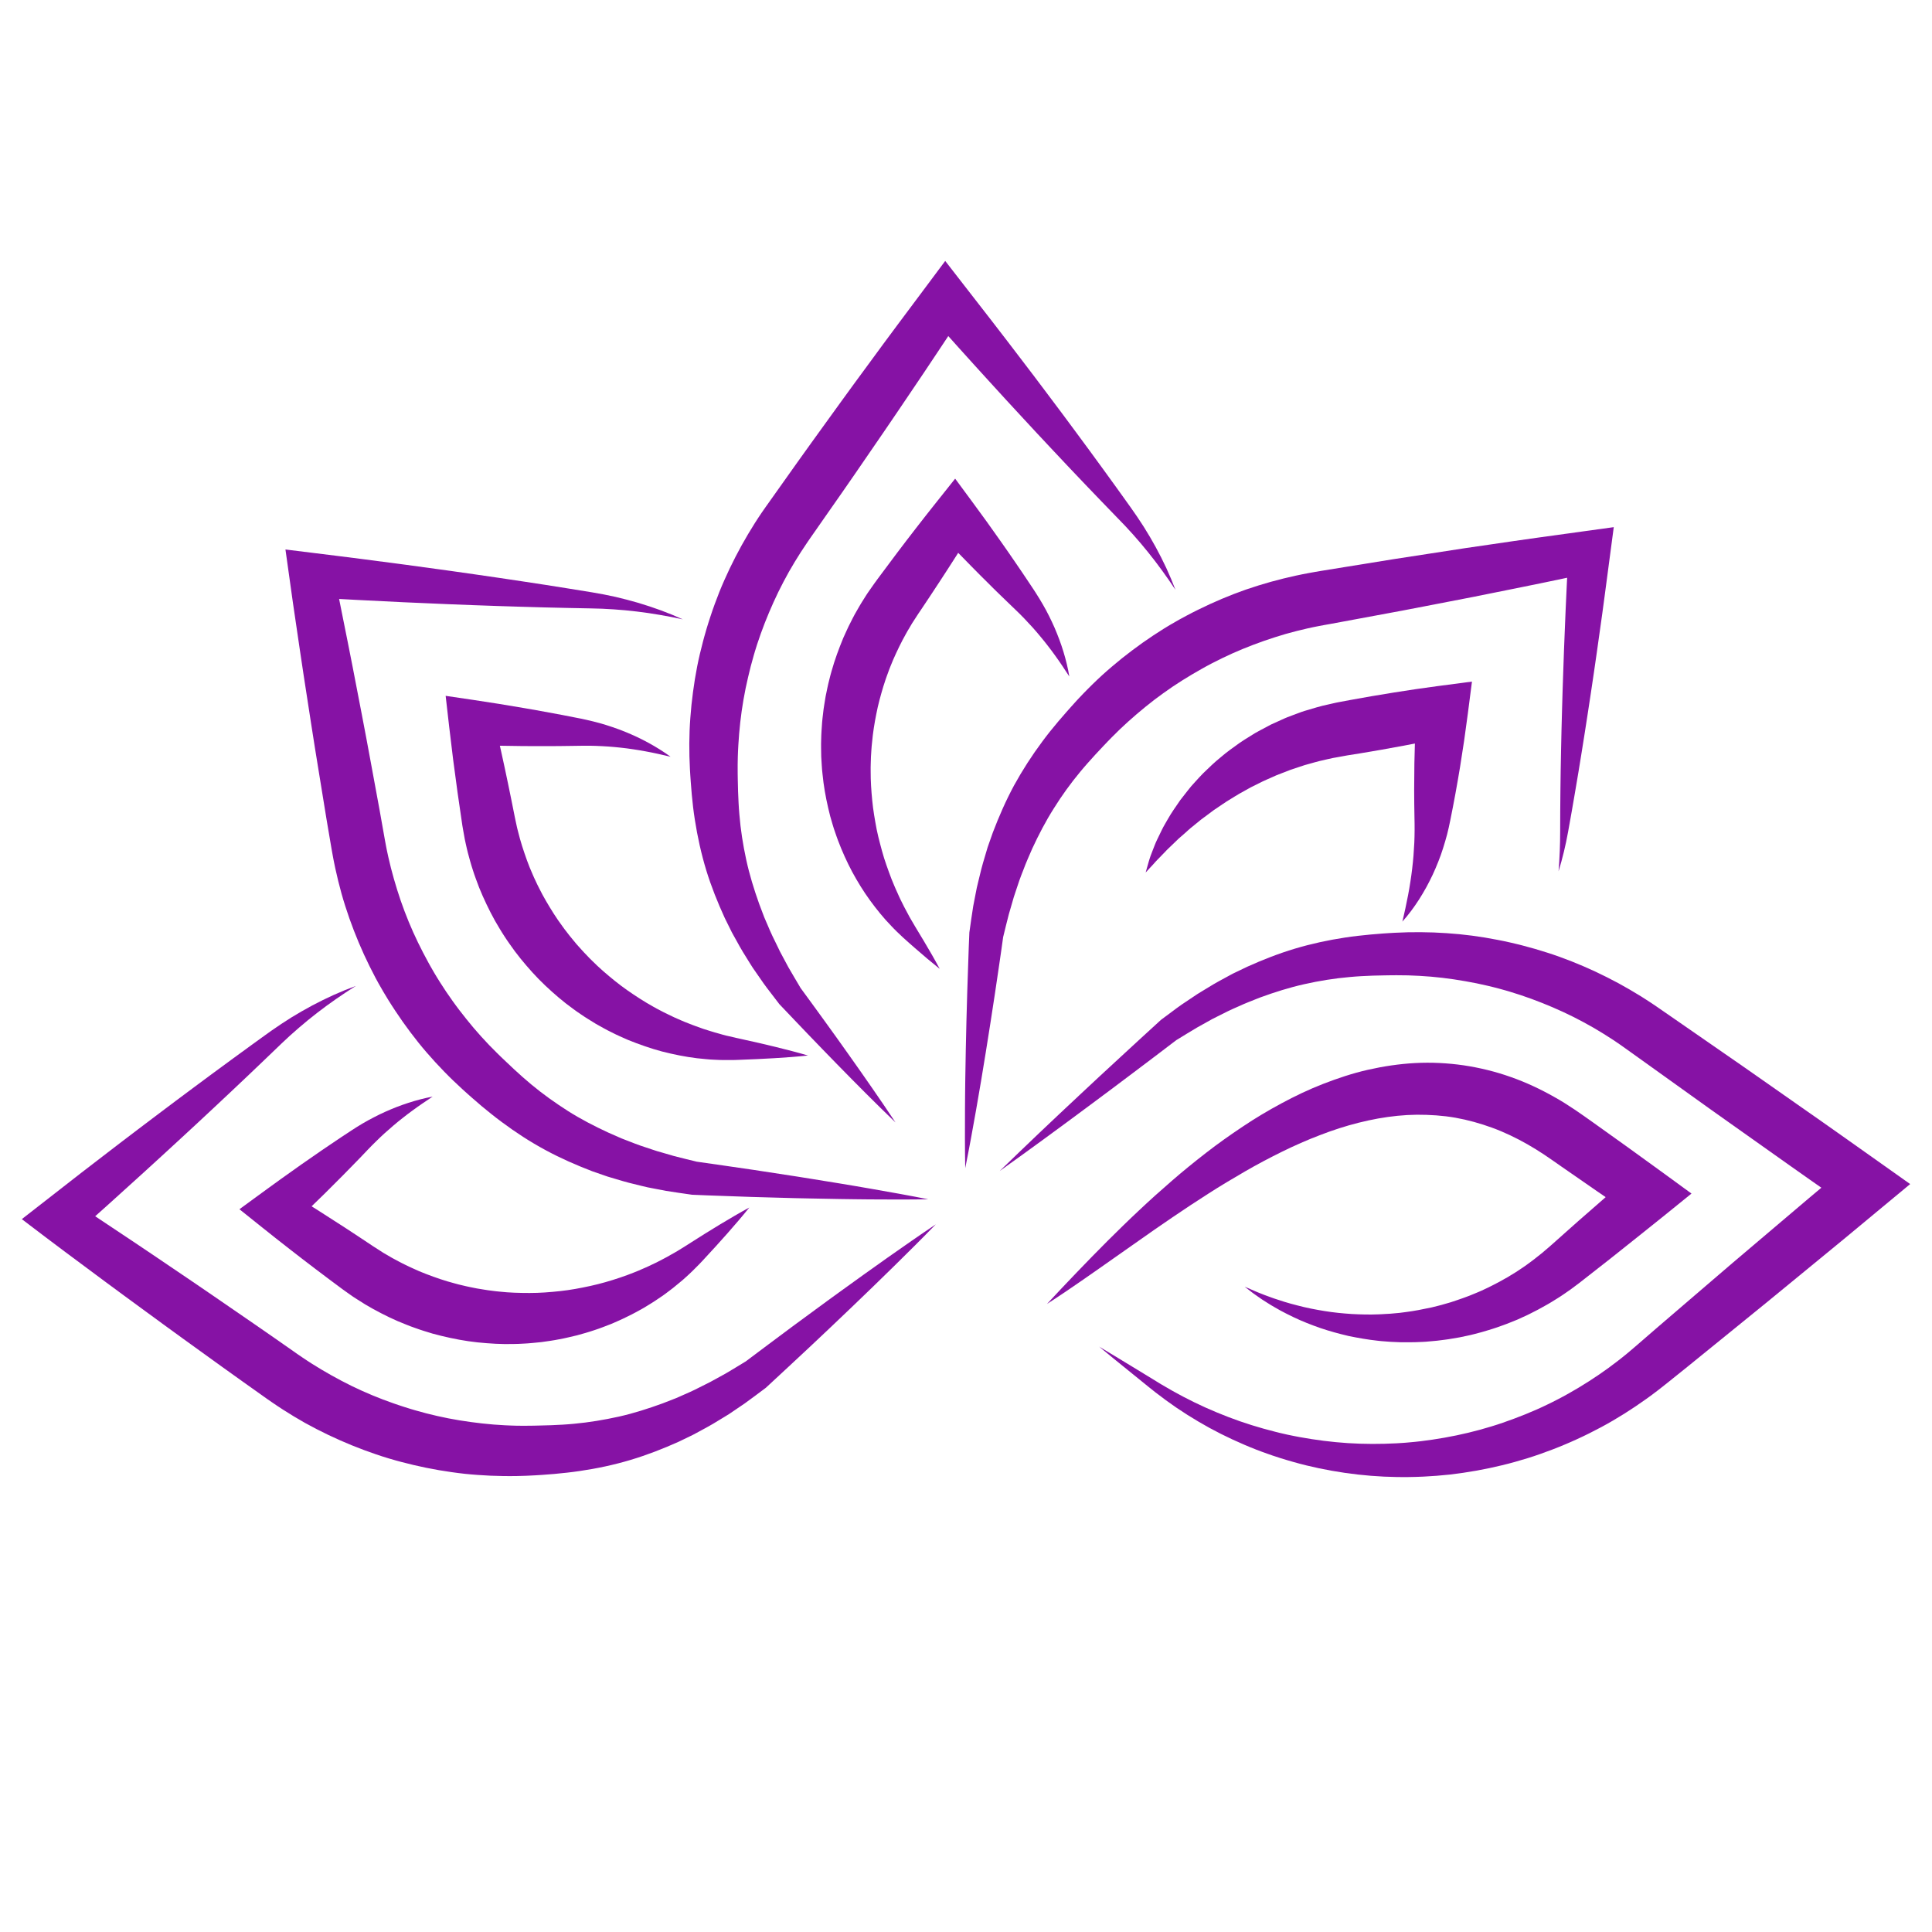
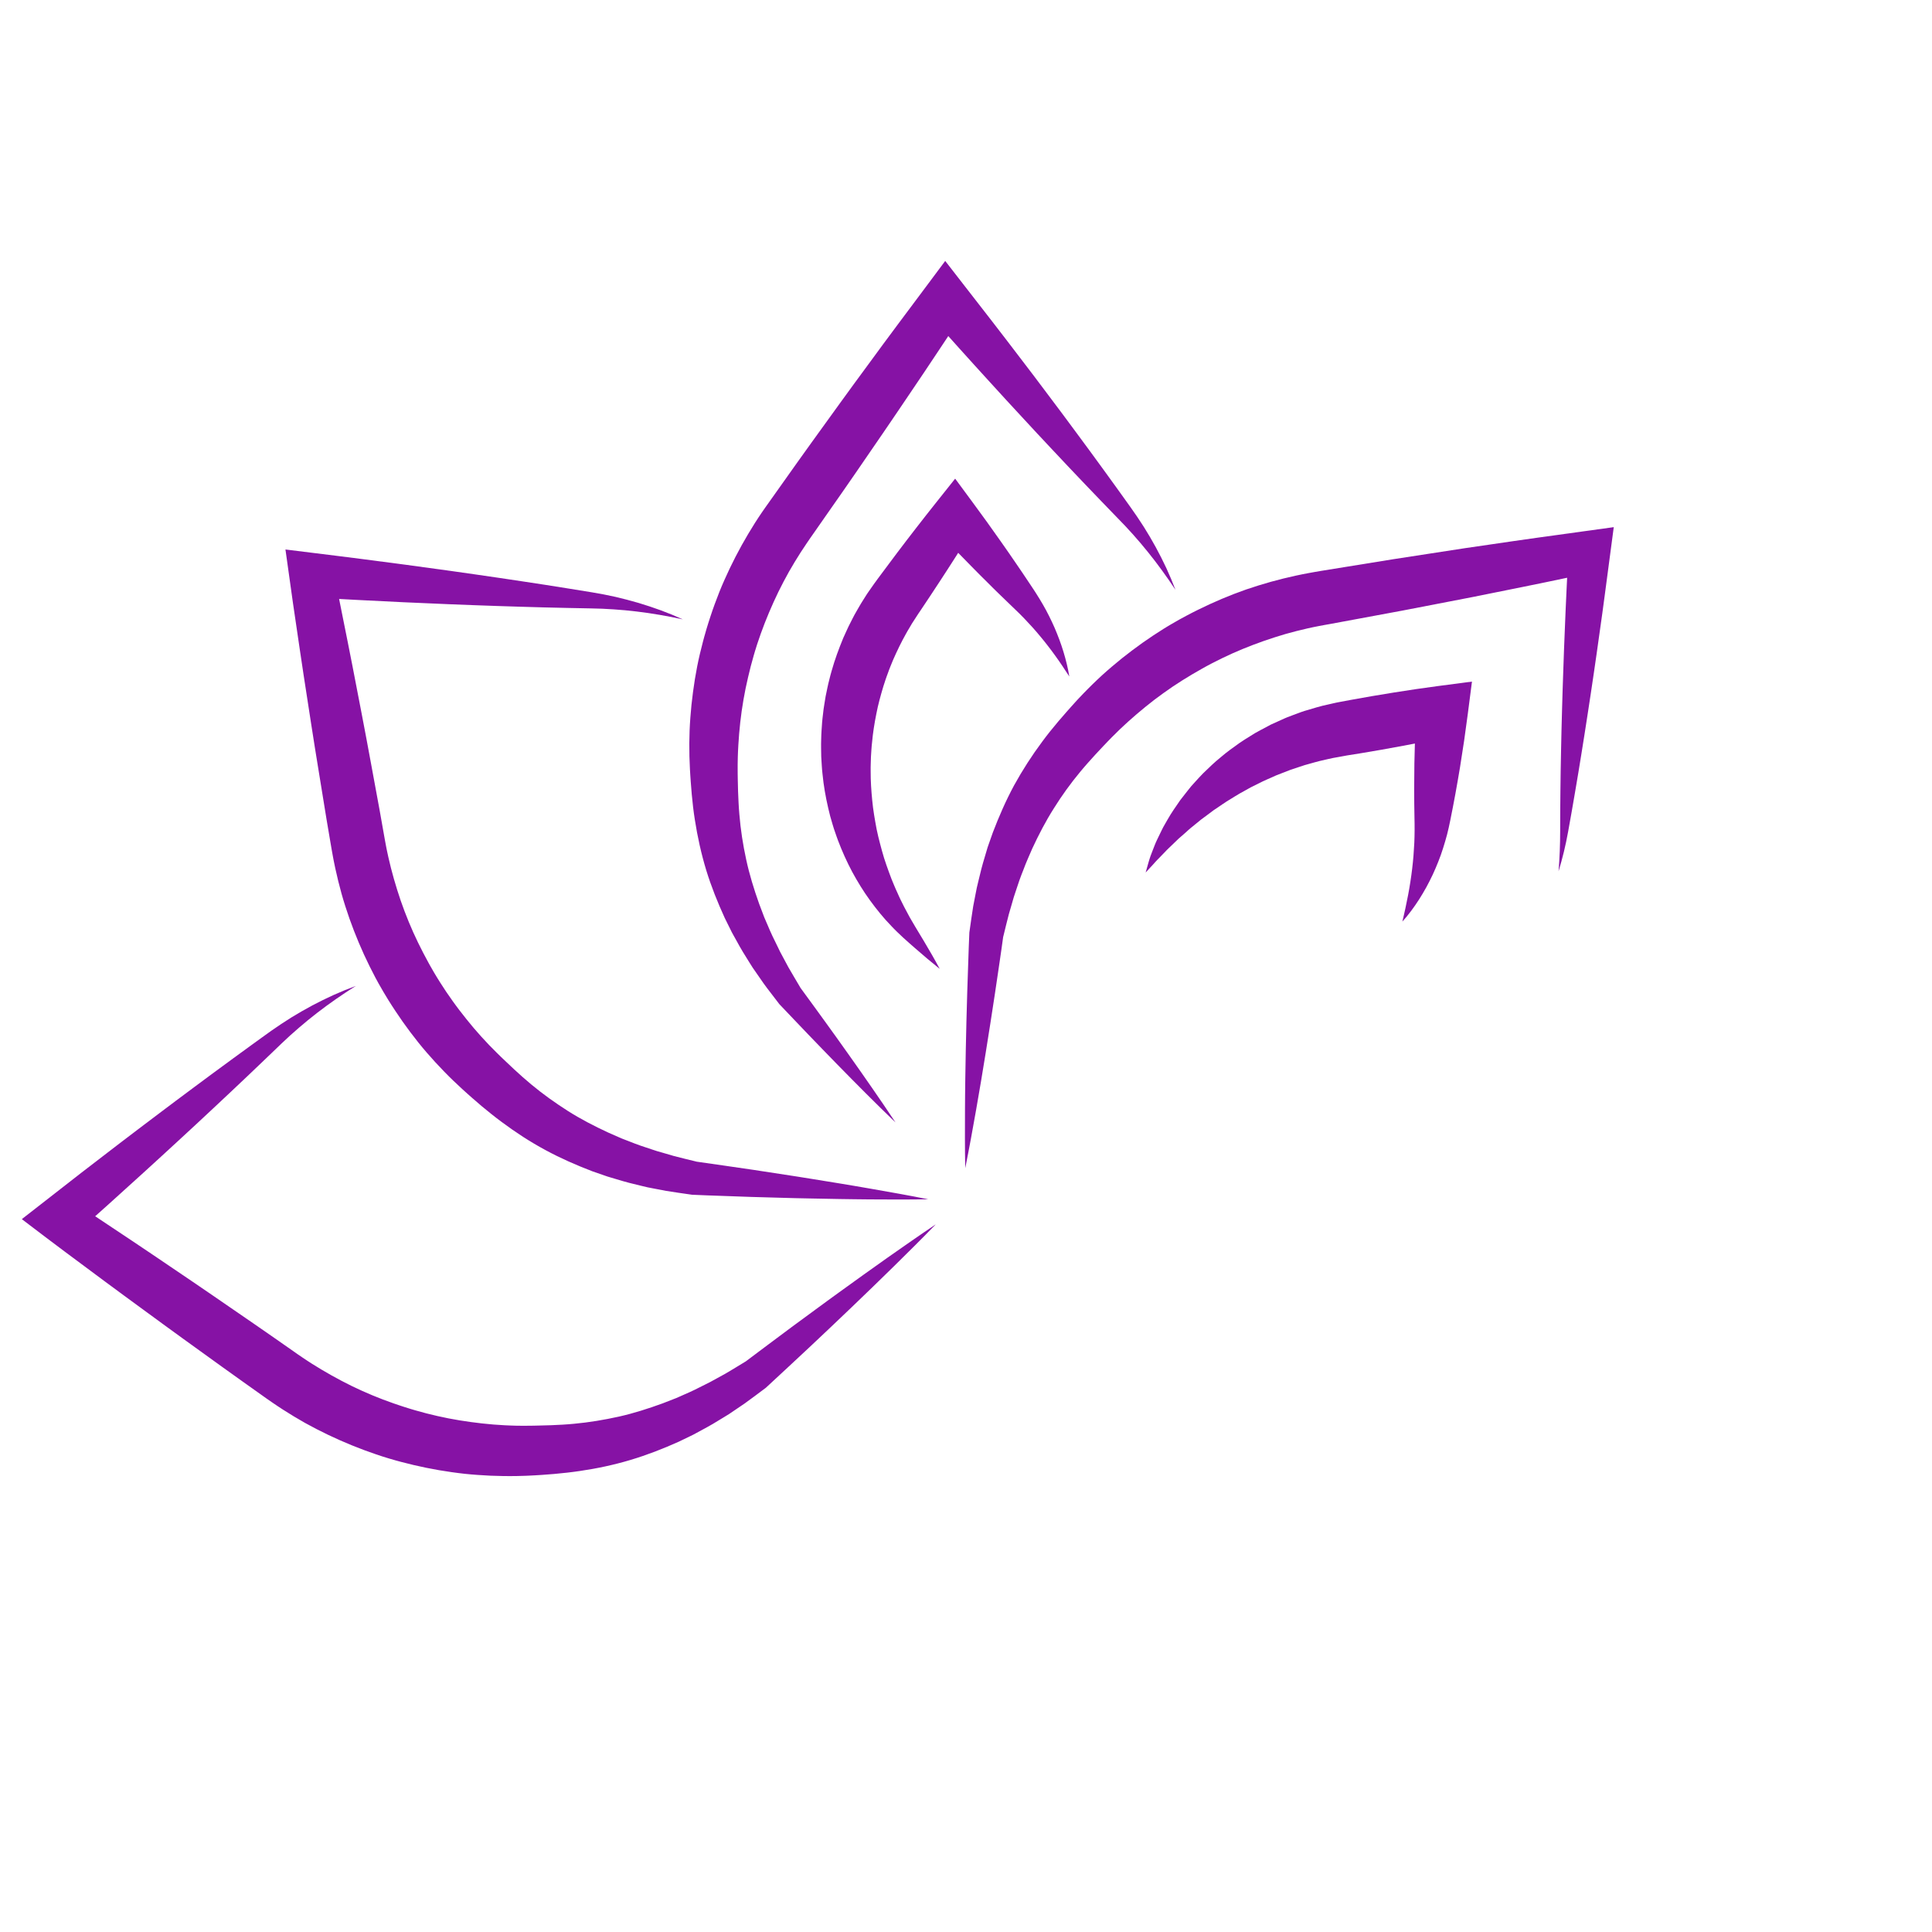
<svg xmlns="http://www.w3.org/2000/svg" version="1.2" preserveAspectRatio="xMidYMid meet" height="500" viewBox="0 0 375 375" zoomAndPan="magnify" width="500">
  <defs>
    <clipPath id="1be2bbfd8f">
      <path d="M 4.234 191.355 L 181.836 191.355 L 181.836 286.699 L 4.234 286.699 Z M 4.234 191.355" />
    </clipPath>
    <clipPath id="c7d0e5a07a">
      <path d="M 133 50.652 L 229 50.652 L 229 218 L 133 218 Z M 133 50.652" />
    </clipPath>
    <clipPath id="8f36e0e879">
      <path d="M 194.031 180.723 L 370.762 180.723 L 370.762 286.699 L 194.031 286.699 Z M 194.031 180.723" />
    </clipPath>
  </defs>
  <g id="5fff1a9b05">
-     <path d="M 66.449 228.25 C 67.012 227.695 67.555 227.121 68.109 226.555 L 69.766 224.859 C 70.316 224.297 70.863 223.707 71.398 223.148 C 71.922 222.602 72.453 222.059 73 221.531 C 73.543 220.996 74.094 220.469 74.66 219.957 C 75.227 219.441 75.812 218.941 76.395 218.438 C 76.98 217.938 77.582 217.449 78.195 216.973 C 78.805 216.488 79.426 216.012 80.062 215.555 C 80.691 215.086 81.336 214.633 81.988 214.188 C 82.637 213.738 83.305 213.297 83.973 212.852 L 82.793 213.094 C 82.406 213.188 82.008 213.273 81.621 213.375 C 80.844 213.578 80.066 213.801 79.297 214.051 C 78.527 214.301 77.766 214.574 77.004 214.863 C 76.246 215.16 75.496 215.477 74.75 215.809 C 74.004 216.141 73.27 216.504 72.543 216.883 C 71.812 217.258 71.09 217.652 70.379 218.07 C 69.668 218.488 68.973 218.93 68.277 219.383 C 67.602 219.824 66.945 220.246 66.289 220.691 L 64.32 222.016 C 63.668 222.457 63.004 222.891 62.359 223.344 L 58.465 226.043 L 54.609 228.785 C 53.965 229.242 53.328 229.707 52.691 230.172 L 50.781 231.562 L 46.473 234.711 L 51.059 238.379 C 52.75 239.734 54.449 241.074 56.156 242.402 C 57.863 243.734 59.578 245.051 61.301 246.359 C 63.027 247.664 64.754 248.965 66.492 250.246 L 67.898 251.25 L 68.562 251.711 L 69.34 252.211 C 69.859 252.543 70.387 252.887 70.906 253.199 L 72.449 254.086 C 74.531 255.223 76.668 256.277 78.891 257.125 C 79.438 257.359 80 257.551 80.559 257.75 C 81.117 257.945 81.676 258.156 82.246 258.324 L 83.949 258.848 L 85.672 259.293 C 87.98 259.855 90.316 260.301 92.672 260.551 C 95.031 260.789 97.395 260.941 99.762 260.867 C 100.352 260.867 100.941 260.832 101.531 260.801 C 102.121 260.766 102.707 260.742 103.297 260.676 L 105.055 260.504 L 106.805 260.254 C 107.387 260.18 107.961 260.055 108.543 259.953 C 109.121 259.844 109.695 259.738 110.266 259.594 L 111.98 259.191 L 113.672 258.715 C 114.238 258.562 114.789 258.363 115.348 258.188 C 115.902 258.004 116.453 257.82 117 257.605 L 118.633 256.977 L 120.234 256.277 C 120.77 256.051 121.285 255.777 121.809 255.527 C 122.328 255.273 122.852 255.023 123.359 254.738 C 123.867 254.461 124.379 254.191 124.879 253.902 L 126.359 252.996 C 126.855 252.703 127.328 252.371 127.805 252.051 C 128.281 251.727 128.766 251.418 129.223 251.066 L 130.594 250.027 L 131.922 248.938 C 132.367 248.582 132.797 248.203 133.215 247.816 C 133.629 247.426 134.062 247.055 134.461 246.648 L 135.664 245.441 C 136.062 245.043 136.414 244.648 136.789 244.246 C 138.273 242.652 139.742 241.035 141.188 239.398 C 142.633 237.758 144.062 236.098 145.445 234.379 C 143.508 235.43 141.617 236.539 139.746 237.668 C 137.875 238.801 136.023 239.957 134.188 241.129 L 132.82 242 L 131.488 242.82 C 131.051 243.094 130.586 243.332 130.137 243.59 C 129.688 243.844 129.246 244.109 128.781 244.336 L 127.414 245.047 L 126.023 245.703 C 125.566 245.93 125.094 246.125 124.625 246.328 C 124.16 246.531 123.699 246.746 123.219 246.922 C 121.34 247.68 119.422 248.32 117.492 248.871 C 115.562 249.422 113.605 249.836 111.648 250.184 C 109.691 250.535 107.719 250.727 105.75 250.867 C 103.781 251.004 101.812 250.984 99.852 250.914 L 98.383 250.832 L 96.922 250.699 C 96.434 250.664 95.949 250.59 95.465 250.531 C 94.98 250.469 94.496 250.414 94.016 250.324 L 92.57 250.09 L 91.133 249.801 C 90.656 249.711 90.184 249.586 89.711 249.477 C 89.234 249.363 88.758 249.258 88.293 249.117 C 86.406 248.629 84.562 247.992 82.75 247.297 L 81.391 246.754 L 80.062 246.156 C 79.613 245.969 79.18 245.746 78.742 245.535 C 78.309 245.312 77.859 245.117 77.438 244.875 L 76.148 244.184 C 75.734 243.953 75.352 243.715 74.945 243.484 L 74.344 243.133 L 73.664 242.691 L 72.387 241.875 C 70.59 240.668 68.785 239.484 66.977 238.297 C 65.16 237.117 63.344 235.949 61.516 234.789 C 61.172 234.574 60.824 234.359 60.48 234.145 L 63.098 231.598 L 66.449 228.25" style="stroke:none;fill-rule:nonzero;fill:#8612a5;fill-opacity:1;" />
    <g clip-path="url(#1be2bbfd8f)" clip-rule="nonzero">
      <path d="M 176.902 240.875 C 175.332 241.961 173.766 243.051 172.211 244.152 C 170.652 245.25 169.102 246.359 167.551 247.469 C 166 248.57 164.453 249.691 162.914 250.809 C 161.375 251.93 159.824 253.043 158.297 254.176 L 153.695 257.559 L 149.117 260.973 C 147.594 262.113 146.062 263.246 144.551 264.398 L 144.75 264.246 C 143.441 265.031 142.152 265.848 140.84 266.605 L 137.852 268.246 C 137.52 268.426 137.18 268.586 136.844 268.754 L 134.82 269.766 C 134.152 270.109 133.453 270.383 132.773 270.695 L 131.746 271.152 L 131.234 271.375 L 130.711 271.578 L 128.625 272.391 C 125.832 273.41 123.008 274.316 120.137 274.961 C 117.262 275.598 114.367 276.082 111.434 276.352 C 109.969 276.496 108.484 276.574 106.988 276.633 L 104.711 276.695 L 103.543 276.723 L 102.418 276.734 L 101.824 276.742 L 101.285 276.738 L 100.211 276.727 C 99.473 276.703 98.734 276.688 97.996 276.645 C 96.523 276.57 95.051 276.457 93.586 276.289 C 90.656 275.961 87.746 275.504 84.875 274.844 C 83.441 274.523 82.016 274.152 80.602 273.742 L 80.074 273.586 L 79.809 273.508 L 79.582 273.438 L 78.457 273.086 C 77.738 272.844 77.109 272.652 76.402 272.398 C 73.625 271.438 70.906 270.301 68.266 269.02 C 65.629 267.723 63.062 266.285 60.578 264.719 C 59.961 264.316 59.34 263.926 58.734 263.508 L 57.82 262.887 L 56.855 262.207 L 52.984 259.504 C 50.406 257.695 47.801 255.93 45.211 254.141 C 42.613 252.363 40.031 250.562 37.422 248.801 L 29.598 243.504 C 26.996 241.73 24.363 240.004 21.746 238.254 C 20.656 237.527 19.566 236.801 18.473 236.074 L 21.004 233.812 L 27.816 227.645 C 30.09 225.59 32.336 223.504 34.594 221.434 C 36.859 219.371 39.086 217.266 41.332 215.18 C 43.582 213.098 45.797 210.977 48.031 208.875 L 51.359 205.699 L 54.672 202.52 C 55.234 201.98 55.758 201.488 56.324 200.98 C 56.883 200.473 57.449 199.973 58.023 199.484 C 59.168 198.496 60.34 197.535 61.543 196.609 C 62.746 195.68 63.973 194.777 65.23 193.906 C 66.484 193.035 67.762 192.188 69.066 191.371 C 67.621 191.898 66.191 192.48 64.781 193.113 C 63.371 193.75 61.98 194.43 60.609 195.16 C 59.242 195.895 57.891 196.668 56.562 197.484 C 55.902 197.895 55.242 198.316 54.594 198.75 C 53.949 199.176 53.277 199.637 52.66 200.07 C 51.383 200.969 50.168 201.871 48.914 202.77 L 45.195 205.477 C 42.727 207.297 40.242 209.098 37.793 210.938 C 35.34 212.777 32.871 214.59 30.434 216.449 C 27.992 218.301 25.539 220.141 23.109 222.004 L 15.824 227.602 L 8.578 233.25 L 4.234 236.633 L 8.859 240.148 C 11.367 242.055 13.902 243.926 16.426 245.805 C 18.957 247.68 21.473 249.574 24.02 251.43 L 31.637 257.008 C 34.176 258.875 36.738 260.699 39.289 262.547 C 41.848 264.383 44.387 266.242 46.961 268.059 L 50.809 270.793 L 51.77 271.477 L 52.805 272.195 C 53.492 272.672 54.195 273.129 54.898 273.59 C 56.309 274.5 57.75 275.363 59.211 276.191 C 60.68 277 62.172 277.777 63.688 278.5 C 66.719 279.945 69.832 281.219 73.012 282.293 C 73.785 282.562 74.664 282.84 75.445 283.074 L 76.578 283.402 L 76.918 283.5 L 77.223 283.582 L 77.828 283.746 C 79.449 284.176 81.082 284.562 82.727 284.895 C 84.367 285.227 86.023 285.516 87.68 285.746 C 88.512 285.871 89.344 285.961 90.176 286.062 C 91.008 286.145 91.844 286.227 92.68 286.281 C 94.348 286.41 96.02 286.48 97.691 286.5 C 98.527 286.516 99.367 286.508 100.199 286.5 L 101.484 286.465 L 102.125 286.445 L 102.715 286.418 L 103.945 286.355 L 105.141 286.281 C 105.945 286.227 106.762 286.164 107.578 286.094 C 109.223 285.941 110.879 285.77 112.539 285.52 C 115.852 285.039 119.156 284.336 122.371 283.375 C 125.59 282.414 128.711 281.199 131.738 279.836 L 133.98 278.754 L 134.539 278.48 L 135.086 278.188 L 136.176 277.598 C 136.895 277.191 137.637 276.824 138.34 276.395 L 140.449 275.117 C 140.801 274.902 141.156 274.699 141.5 274.473 L 142.516 273.785 L 144.547 272.406 C 145.879 271.461 147.168 270.465 148.477 269.496 L 148.641 269.375 L 148.676 269.344 C 150.078 268.062 151.469 266.758 152.863 265.461 L 157.039 261.57 L 161.195 257.648 C 162.582 256.344 163.953 255.023 165.332 253.707 C 166.711 252.391 168.086 251.074 169.449 249.742 C 170.816 248.414 172.188 247.09 173.543 245.75 C 174.906 244.414 176.262 243.07 177.609 241.723 L 179.629 239.691 L 181.633 237.645 L 179.262 239.25 L 176.902 240.875" style="stroke:none;fill-rule:nonzero;fill:#8612a5;fill-opacity:1;" />
    </g>
    <g clip-path="url(#c7d0e5a07a)" clip-rule="nonzero">
      <path d="M 133.992 150.559 L 134.074 151.75 L 134.27 154.184 C 134.418 155.824 134.609 157.477 134.871 159.125 C 135.383 162.426 136.109 165.707 137.078 168.902 C 138.059 172.102 139.305 175.191 140.68 178.195 L 141.781 180.414 L 142.055 180.969 L 142.352 181.508 L 142.953 182.586 C 143.359 183.301 143.73 184.031 144.168 184.727 L 145.457 186.812 C 145.676 187.16 145.887 187.512 146.113 187.848 L 146.809 188.852 L 148.203 190.859 C 148.664 191.527 149.176 192.156 149.664 192.805 L 151.141 194.734 L 151.258 194.891 L 151.262 194.895 L 154.031 197.805 C 154.957 198.777 155.871 199.75 156.809 200.715 C 158.668 202.641 160.523 204.578 162.402 206.492 L 165.223 209.363 L 168.059 212.219 L 170.922 215.055 C 171.875 215.996 172.84 216.934 173.812 217.863 C 173.07 216.742 172.32 215.625 171.566 214.516 L 169.285 211.195 L 166.984 207.891 L 164.664 204.605 C 163.121 202.41 161.547 200.242 159.98 198.066 C 159.203 196.973 158.406 195.898 157.617 194.812 L 155.246 191.57 L 155.371 191.73 C 154.602 190.398 153.789 189.098 153.039 187.766 L 151.957 185.75 L 151.418 184.742 C 151.242 184.406 151.09 184.059 150.922 183.715 L 149.926 181.672 C 149.586 180.996 149.316 180.289 149.012 179.602 L 148.562 178.562 L 148.34 178.043 L 148.141 177.516 L 147.344 175.41 C 146.34 172.59 145.461 169.738 144.836 166.844 C 144.207 163.949 143.75 161.035 143.512 158.086 C 143.379 156.609 143.32 155.121 143.258 153.621 L 143.203 151.34 L 143.184 150.172 L 143.18 149.043 L 143.18 148.449 L 143.188 147.91 L 143.211 146.828 C 143.238 146.09 143.262 145.352 143.312 144.609 C 143.406 143.133 143.512 141.66 143.684 140.191 C 143.848 138.723 144.055 137.262 144.309 135.809 C 144.559 134.355 144.855 132.91 145.195 131.477 C 145.523 130.039 145.891 128.613 146.305 127.199 L 146.461 126.672 L 146.535 126.406 L 146.609 126.18 L 146.961 125.051 C 147.203 124.332 147.406 123.707 147.664 123 C 148.656 120.227 149.809 117.52 151.086 114.875 C 151.73 113.555 152.422 112.258 153.137 110.973 C 153.867 109.699 154.621 108.438 155.418 107.203 C 155.824 106.59 156.223 105.973 156.637 105.367 L 157.262 104.453 L 157.938 103.488 L 160.641 99.613 C 162.438 97.031 164.262 94.465 166.035 91.863 L 171.379 84.078 C 173.172 81.488 174.91 78.863 176.684 76.258 C 178.441 73.648 180.215 71.047 181.945 68.414 L 184.062 65.23 L 186.141 67.551 C 188.141 69.793 190.18 72.004 192.199 74.234 C 193.215 75.344 194.215 76.461 195.238 77.562 L 198.301 80.879 L 201.367 84.191 L 204.453 87.484 C 205.484 88.582 206.504 89.684 207.547 90.773 L 210.66 94.047 C 211.691 95.137 212.738 96.223 213.785 97.305 L 216.926 100.555 C 217.98 101.625 218.98 102.684 219.969 103.797 C 220.953 104.906 221.922 106.035 222.852 107.203 C 223.785 108.363 224.699 109.547 225.578 110.766 C 226.461 111.977 227.316 113.215 228.152 114.477 C 227.617 113.062 227.027 111.668 226.395 110.289 C 225.75 108.914 225.07 107.551 224.336 106.215 C 223.602 104.879 222.832 103.555 222.012 102.262 C 221.195 100.973 220.316 99.688 219.441 98.457 L 216.809 94.785 C 215.93 93.559 215.051 92.34 214.16 91.125 L 211.496 87.477 C 210.613 86.258 209.711 85.055 208.816 83.844 L 206.129 80.219 L 203.418 76.609 L 200.707 73.004 C 199.805 71.801 198.883 70.613 197.973 69.418 C 196.141 67.031 194.332 64.629 192.48 62.258 L 186.949 55.137 L 183.465 50.648 L 179.902 55.426 L 174.25 62.992 C 172.355 65.512 170.504 68.059 168.641 70.594 C 166.781 73.137 164.898 75.66 163.066 78.219 L 157.535 85.875 C 155.684 88.422 153.879 91.004 152.051 93.566 L 149.316 97.418 L 148.633 98.379 L 147.914 99.41 C 147.434 100.098 146.984 100.809 146.527 101.512 C 145.629 102.93 144.777 104.375 143.957 105.84 C 143.148 107.312 142.371 108.801 141.648 110.316 C 140.934 111.836 140.238 113.363 139.617 114.922 C 139.004 116.484 138.414 118.059 137.898 119.652 C 137.633 120.43 137.367 121.309 137.129 122.086 L 136.805 123.223 L 136.707 123.559 L 136.461 124.473 C 136.031 126.09 135.645 127.719 135.32 129.363 C 135 131.008 134.727 132.66 134.512 134.32 C 134.285 135.977 134.117 137.645 133.996 139.312 C 133.742 142.648 133.738 145.98 133.918 149.328 L 133.992 150.559" style="stroke:none;fill-rule:nonzero;fill:#8612a5;fill-opacity:1;" />
    </g>
    <path d="M 188.562 109.938 C 189.68 111.098 190.836 112.223 191.977 113.359 C 192.547 113.926 193.109 114.504 193.695 115.062 L 195.434 116.742 L 197.156 118.402 C 197.715 118.93 198.262 119.477 198.797 120.035 C 199.332 120.598 199.863 121.164 200.387 121.742 L 201.16 122.621 L 201.918 123.523 C 202.422 124.125 202.922 124.738 203.402 125.371 C 203.883 125.996 204.371 126.629 204.828 127.281 C 205.77 128.582 206.656 129.922 207.551 131.301 C 207.477 130.898 207.41 130.496 207.332 130.094 C 207.242 129.695 207.16 129.289 207.062 128.887 C 206.867 128.09 206.66 127.293 206.414 126.504 C 206.172 125.715 205.91 124.926 205.617 124.148 C 205.328 123.371 205.016 122.602 204.688 121.832 C 204.355 121.066 203.992 120.312 203.621 119.562 C 203.242 118.812 202.852 118.066 202.426 117.344 C 202.004 116.613 201.566 115.891 201.109 115.18 L 200.766 114.645 L 200.434 114.141 L 199.762 113.133 L 198.414 111.121 C 197.969 110.449 197.504 109.789 197.051 109.125 C 196.137 107.801 195.234 106.461 194.297 105.156 L 192.898 103.184 C 192.434 102.531 191.973 101.871 191.5 101.219 C 190.559 99.914 189.609 98.617 188.656 97.324 L 185.395 92.906 L 181.648 97.613 C 180.367 99.219 179.098 100.836 177.84 102.461 C 176.582 104.086 175.328 105.715 174.094 107.355 C 172.855 108.992 171.633 110.641 170.41 112.289 L 169.73 113.223 L 169.445 113.625 L 168.562 114.887 L 168.344 115.203 L 168.105 115.574 L 167.633 116.32 C 167.328 116.816 166.992 117.324 166.727 117.809 L 165.887 119.277 C 165.613 119.773 165.371 120.281 165.113 120.781 C 164.855 121.285 164.598 121.785 164.371 122.305 L 163.672 123.844 C 162.812 125.93 162.027 128.051 161.418 130.223 C 161.246 130.762 161.129 131.312 160.984 131.855 C 160.848 132.402 160.703 132.949 160.598 133.5 L 160.254 135.156 C 160.152 135.707 160.07 136.266 159.984 136.82 L 159.855 137.656 L 159.758 138.492 C 159.695 139.051 159.617 139.609 159.574 140.168 C 159.496 141.289 159.406 142.406 159.391 143.531 C 159.344 144.648 159.391 145.773 159.402 146.891 C 159.43 147.449 159.469 148.008 159.504 148.566 C 159.531 149.125 159.586 149.68 159.648 150.234 C 159.859 152.457 160.25 154.66 160.75 156.824 L 161.145 158.441 L 161.609 160.039 C 161.762 160.57 161.934 161.098 162.121 161.617 C 162.309 162.141 162.473 162.664 162.676 163.18 C 163.457 165.246 164.363 167.254 165.391 169.191 C 166.434 171.117 167.574 172.98 168.852 174.738 C 170.129 176.492 171.488 178.176 172.984 179.715 C 173.715 180.504 174.496 181.238 175.273 181.965 C 176.051 182.664 176.816 183.355 177.605 184.035 C 179.168 185.402 180.758 186.75 182.398 188.055 C 181.41 186.207 180.367 184.402 179.301 182.621 C 178.777 181.723 178.219 180.844 177.695 179.957 C 177.199 179.078 176.656 178.242 176.203 177.348 C 175.969 176.906 175.727 176.477 175.5 176.031 L 174.836 174.703 C 174.609 174.27 174.426 173.805 174.219 173.359 C 174.023 172.91 173.801 172.473 173.621 172.016 L 173.059 170.66 C 172.875 170.207 172.719 169.746 172.547 169.293 C 172.195 168.387 171.91 167.457 171.598 166.547 C 171.332 165.617 171.047 164.699 170.82 163.766 C 170.559 162.844 170.363 161.902 170.156 160.973 C 169.805 159.094 169.473 157.227 169.297 155.34 C 169.113 153.461 168.984 151.582 168.996 149.703 C 168.969 148.766 169.039 147.828 169.051 146.895 C 169.117 145.965 169.152 145.031 169.266 144.105 C 169.43 142.246 169.723 140.41 170.09 138.59 C 170.434 136.766 170.934 134.98 171.465 133.207 L 171.895 131.887 C 172.035 131.449 172.211 131.02 172.363 130.586 C 172.66 129.707 173.043 128.863 173.383 128.008 C 174.129 126.316 174.93 124.648 175.836 123.039 C 176.055 122.613 176.285 122.266 176.508 121.883 L 176.84 121.316 L 177.004 121.035 L 177.215 120.711 L 178.051 119.418 L 178.156 119.258 L 178.207 119.176 L 178.219 119.156 C 178.27 119.082 178.191 119.199 178.176 119.223 L 178.199 119.184 L 178.418 118.867 L 178.848 118.23 C 179.988 116.523 181.129 114.816 182.25 113.094 C 183.379 111.379 184.488 109.652 185.594 107.922 C 185.727 107.715 185.855 107.508 185.984 107.305 C 186.281 107.605 186.578 107.91 186.875 108.211 L 188.562 109.938" style="stroke:none;fill-rule:nonzero;fill:#8612a5;fill-opacity:1;" />
    <path d="M 194.75 181.602 L 194.719 181.855 C 195.09 180.379 195.426 178.895 195.82 177.43 L 196.453 175.25 L 196.766 174.16 C 196.871 173.801 197.004 173.445 197.121 173.086 L 197.836 170.949 C 198.07 170.234 198.371 169.547 198.633 168.848 C 199.148 167.438 199.77 166.086 200.355 164.719 C 201.605 162.023 202.969 159.395 204.543 156.914 C 206.098 154.418 207.812 152.043 209.695 149.781 C 210.629 148.645 211.629 147.547 212.633 146.438 L 214.188 144.777 L 214.992 143.934 L 215.781 143.125 C 217.832 141.027 220.051 139.055 222.328 137.199 C 223.469 136.27 224.637 135.371 225.836 134.52 C 227.031 133.656 228.25 132.836 229.496 132.055 C 230.738 131.27 232.008 130.527 233.289 129.805 L 234.012 129.402 L 234.219 129.289 L 235.262 128.734 C 235.938 128.391 236.52 128.09 237.195 127.766 C 239.84 126.477 242.566 125.371 245.336 124.398 C 246.723 123.914 248.125 123.469 249.531 123.055 C 250.945 122.66 252.371 122.289 253.805 121.969 C 254.523 121.812 255.242 121.652 255.965 121.52 L 257.051 121.316 L 258.215 121.109 L 262.855 120.25 L 272.145 118.527 L 281.418 116.738 L 286.055 115.84 L 290.684 114.906 C 293.773 114.277 296.863 113.676 299.945 113.027 L 304.18 112.141 L 304.066 114.504 L 303.887 118.398 L 303.727 122.297 L 303.57 126.195 C 303.512 127.492 303.477 128.793 303.434 130.094 C 303.352 132.691 303.246 135.289 303.188 137.895 C 303.125 140.496 303.039 143.098 303 145.699 L 302.926 149.605 L 302.875 153.512 L 302.84 157.422 L 302.828 161.328 C 302.832 162.625 302.797 163.918 302.75 165.215 C 302.695 166.512 302.621 167.812 302.516 169.113 C 302.898 167.863 303.246 166.602 303.551 165.328 C 303.863 164.055 304.125 162.762 304.363 161.473 L 305.051 157.621 L 305.715 153.77 L 306.367 149.914 L 306.992 146.062 C 307.418 143.492 307.801 140.918 308.203 138.348 C 308.613 135.777 308.973 133.199 309.363 130.629 C 309.547 129.34 309.746 128.055 309.922 126.766 L 310.465 122.902 L 311.008 119.043 L 311.527 115.176 L 312.551 107.445 L 313.23 102.32 L 307.801 103.07 L 298.441 104.363 C 295.32 104.789 292.207 105.262 289.09 105.711 L 284.414 106.391 L 270.41 108.547 L 261.086 110.055 L 256.426 110.809 L 255.262 111.008 L 254.023 111.23 C 253.199 111.379 252.379 111.551 251.559 111.723 C 249.918 112.074 248.289 112.484 246.668 112.93 C 245.055 113.387 243.449 113.879 241.859 114.426 C 238.691 115.535 235.59 116.848 232.582 118.336 C 231.844 118.691 231.027 119.121 230.305 119.5 L 229.266 120.062 L 228.957 120.23 L 228.137 120.699 C 226.676 121.523 225.25 122.41 223.852 123.34 C 222.453 124.266 221.082 125.234 219.746 126.246 C 218.402 127.25 217.094 128.301 215.82 129.391 C 215.18 129.93 214.555 130.488 213.934 131.047 C 213.32 131.617 212.703 132.188 212.109 132.773 C 211.508 133.355 210.922 133.957 210.336 134.555 L 209.449 135.484 L 209.012 135.953 L 208.613 136.391 L 207.789 137.309 L 206.996 138.203 L 205.395 140.051 C 204.328 141.312 203.281 142.613 202.285 143.965 C 200.281 146.656 198.453 149.496 196.832 152.441 C 195.234 155.398 193.898 158.473 192.711 161.582 L 191.883 163.93 L 191.68 164.52 L 191.504 165.113 L 191.152 166.305 C 190.926 167.102 190.664 167.887 190.473 168.691 L 189.887 171.09 C 189.793 171.488 189.684 171.887 189.602 172.289 L 189.363 173.496 L 188.898 175.906 C 188.629 177.52 188.426 179.137 188.188 180.75 L 188.156 180.961 L 188.152 181.004 L 188.035 183.855 L 187.938 186.711 L 187.746 192.418 L 187.586 198.129 C 187.535 200.031 187.488 201.938 187.457 203.844 C 187.426 205.746 187.379 207.652 187.359 209.559 C 187.34 211.465 187.305 213.371 187.305 215.277 C 187.289 217.184 187.285 219.094 187.293 221 L 187.309 223.867 L 187.352 226.734 L 187.906 223.918 L 188.438 221.105 C 188.785 219.227 189.125 217.352 189.453 215.473 C 189.789 213.594 190.098 211.715 190.422 209.836 C 190.746 207.953 191.039 206.074 191.348 204.191 C 191.656 202.312 191.953 200.43 192.242 198.551 L 193.109 192.902 L 193.945 187.254 L 194.355 184.426 L 194.75 181.602" style="stroke:none;fill-rule:nonzero;fill:#8612a5;fill-opacity:1;" />
    <path d="M 261.523 146.617 L 261.527 146.617 C 261.539 146.613 261.598 146.605 261.523 146.617 Z M 274.355 166.098 C 274.293 166.938 274.195 167.773 274.102 168.617 C 274.004 169.461 273.883 170.305 273.754 171.152 L 273.547 172.43 L 273.316 173.707 C 273.156 174.562 272.973 175.414 272.793 176.277 L 272.504 177.57 C 272.395 178.004 272.301 178.445 272.199 178.883 C 272.492 178.543 272.793 178.207 273.078 177.859 C 273.355 177.508 273.637 177.156 273.91 176.793 C 274.172 176.43 274.445 176.066 274.699 175.695 L 275.453 174.566 C 275.941 173.805 276.398 173.02 276.844 172.223 C 277.281 171.426 277.691 170.605 278.086 169.777 C 278.477 168.949 278.824 168.102 279.168 167.25 C 279.332 166.816 279.508 166.391 279.66 165.953 C 279.805 165.516 279.957 165.082 280.098 164.641 C 280.375 163.758 280.645 162.871 280.879 161.969 C 280.984 161.52 281.102 161.066 281.203 160.613 L 281.492 159.254 C 281.844 157.535 282.172 155.816 282.488 154.098 C 282.805 152.375 283.098 150.652 283.387 148.93 C 283.664 147.207 283.934 145.48 284.188 143.754 C 284.434 142.027 284.676 140.301 284.898 138.57 L 285.707 132.297 L 279.039 133.172 C 277.621 133.359 276.207 133.562 274.789 133.766 C 273.375 133.98 271.961 134.188 270.551 134.418 C 269.141 134.637 267.73 134.879 266.32 135.117 C 264.914 135.359 263.504 135.613 262.102 135.867 L 259.992 136.262 L 259.73 136.312 L 259.445 136.367 L 259.316 136.395 L 258.793 136.512 L 257.746 136.75 C 256.438 137.008 254.75 137.535 253.211 137.992 C 252.809 138.102 252.465 138.254 252.09 138.383 L 250.988 138.793 L 249.891 139.207 C 249.527 139.344 249.176 139.52 248.816 139.676 L 246.684 140.641 L 244.617 141.738 C 244.277 141.926 243.93 142.105 243.598 142.301 L 242.605 142.918 C 241.949 143.332 241.281 143.727 240.645 144.172 C 239.383 145.074 238.117 145.961 236.953 146.973 C 235.746 147.934 234.648 149.02 233.547 150.078 C 233.008 150.621 232.496 151.195 231.98 151.758 L 231.215 152.605 C 230.969 152.895 230.734 153.199 230.5 153.496 C 230.031 154.098 229.551 154.688 229.098 155.289 C 228.656 155.91 228.234 156.535 227.812 157.164 C 227.379 157.777 227.004 158.438 226.621 159.082 L 226.062 160.059 L 225.785 160.547 L 225.531 161.047 C 225.191 161.715 224.875 162.395 224.555 163.062 C 224.23 163.73 223.984 164.445 223.707 165.129 C 223.574 165.477 223.438 165.816 223.312 166.164 C 223.184 166.508 223.086 166.871 222.973 167.223 C 222.762 167.934 222.559 168.641 222.371 169.352 C 222.887 168.812 223.383 168.273 223.867 167.738 C 224.109 167.469 224.34 167.191 224.594 166.938 C 224.852 166.68 225.098 166.422 225.348 166.164 L 226.094 165.395 C 226.344 165.141 226.57 164.875 226.84 164.637 C 227.352 164.145 227.871 163.664 228.367 163.172 L 228.742 162.805 L 229.137 162.461 L 229.93 161.77 C 230.449 161.309 230.941 160.832 231.496 160.41 C 232.039 159.977 232.574 159.547 233.094 159.105 C 233.637 158.688 234.191 158.289 234.738 157.883 L 235.551 157.273 L 236.395 156.707 C 236.961 156.336 237.5 155.934 238.07 155.578 C 239.223 154.879 240.332 154.148 241.516 153.527 C 242.102 153.219 242.656 152.859 243.262 152.582 C 243.855 152.293 244.445 151.996 245.031 151.699 C 245.621 151.406 246.238 151.168 246.832 150.895 L 247.727 150.492 C 248.027 150.363 248.34 150.262 248.641 150.137 L 250.465 149.43 L 252.32 148.812 C 252.625 148.711 252.93 148.598 253.242 148.508 L 254.18 148.246 C 254.801 148.078 255.438 147.883 256.039 147.734 C 257.266 147.473 258.316 147.168 259.824 146.93 L 260.879 146.738 L 261.406 146.641 L 261.41 146.641 L 261.422 146.637 L 261.453 146.633 L 261.52 146.621 L 261.785 146.578 L 263.902 146.242 C 265.312 146.008 266.723 145.773 268.129 145.523 C 269.535 145.273 270.941 145.023 272.348 144.754 C 273.109 144.617 273.867 144.469 274.629 144.32 C 274.59 145.59 274.555 146.859 274.531 148.133 C 274.504 149.879 274.488 151.625 274.488 153.375 C 274.496 155.125 274.508 156.875 274.547 158.629 C 274.562 159.465 274.582 160.273 274.574 161.105 C 274.566 161.93 274.555 162.762 274.516 163.594 C 274.477 164.426 274.418 165.258 274.355 166.098" style="stroke:none;fill-rule:nonzero;fill:#8612a5;fill-opacity:1;" />
-     <path d="M 224.117 238.652 C 226.426 237.062 228.727 235.48 231.051 233.949 C 233.383 232.43 235.699 230.91 238.066 229.492 C 240.434 228.074 242.793 226.68 245.203 225.406 C 247.613 224.133 250.031 222.922 252.488 221.848 C 253.102 221.574 253.715 221.312 254.336 221.062 C 254.949 220.805 255.574 220.57 256.191 220.332 C 256.812 220.09 257.434 219.871 258.055 219.637 C 258.676 219.426 259.301 219.203 259.926 219.004 C 262.426 218.199 264.949 217.566 267.473 217.105 C 269.996 216.656 272.523 216.391 275.031 216.367 C 277.539 216.363 280.031 216.516 282.477 216.945 C 284.922 217.379 287.316 218.051 289.664 218.906 C 292.008 219.766 294.285 220.859 296.492 222.117 C 297.598 222.75 298.684 223.418 299.754 224.133 C 300.777 224.812 301.98 225.668 303.125 226.465 L 310.07 231.273 C 310.598 231.641 311.133 232 311.66 232.363 C 310.59 233.301 309.52 234.238 308.449 235.172 L 306.383 236.973 L 304.336 238.793 L 302.289 240.617 L 301.266 241.527 L 301.008 241.754 L 300.945 241.809 L 300.914 241.84 L 300.898 241.852 C 300.875 241.871 301.027 241.75 300.953 241.809 L 300.824 241.918 L 299.262 243.25 L 298.32 243.992 C 297.719 244.5 297.012 244.988 296.344 245.488 C 296.012 245.746 295.652 245.965 295.309 246.203 C 294.957 246.434 294.613 246.68 294.258 246.902 L 293.18 247.562 L 292.645 247.891 L 292.09 248.199 L 290.988 248.816 L 289.863 249.402 C 289.117 249.805 288.344 250.145 287.578 250.508 C 287.195 250.695 286.797 250.84 286.406 251.008 C 286.016 251.168 285.625 251.344 285.227 251.492 C 284.43 251.781 283.637 252.102 282.824 252.355 L 281.609 252.762 L 280.375 253.117 C 279.559 253.375 278.719 253.547 277.887 253.766 C 276.211 254.125 274.516 254.465 272.801 254.68 L 272.156 254.762 L 271.836 254.805 L 271.754 254.816 L 271.734 254.816 C 271.828 254.816 271.746 254.816 271.762 254.816 L 271.719 254.82 L 271.551 254.836 L 270.184 254.961 L 269.84 254.992 L 269.523 255.008 L 268.891 255.043 C 268.465 255.062 268.051 255.109 267.609 255.113 C 265.863 255.188 264.113 255.141 262.359 255.047 C 260.605 254.93 258.844 254.762 257.094 254.473 C 255.344 254.191 253.586 253.852 251.855 253.391 C 250.98 253.188 250.125 252.918 249.254 252.668 C 248.824 252.539 248.402 252.387 247.969 252.25 C 247.535 252.113 247.105 251.973 246.684 251.812 C 244.965 251.215 243.289 250.496 241.602 249.754 L 242.691 250.602 L 243.242 251.023 L 243.809 251.422 L 244.949 252.219 L 246.125 252.965 C 246.512 253.219 246.914 253.453 247.316 253.684 C 247.719 253.918 248.125 254.152 248.535 254.379 C 249.363 254.805 250.184 255.258 251.035 255.645 C 252.73 256.457 254.484 257.145 256.27 257.77 C 258.059 258.383 259.895 258.875 261.746 259.312 C 263.613 259.695 265.496 260.031 267.406 260.234 C 267.875 260.297 268.375 260.332 268.859 260.367 L 269.598 260.422 L 269.965 260.449 L 270.309 260.465 L 271.68 260.523 L 271.852 260.531 L 272.441 260.531 L 273.164 260.535 C 274.129 260.551 275.094 260.504 276.062 260.465 C 276.547 260.457 277.027 260.398 277.512 260.359 C 277.992 260.316 278.477 260.281 278.957 260.227 C 279.918 260.098 280.891 260.004 281.848 259.824 L 283.289 259.582 L 284.719 259.281 C 285.676 259.094 286.613 258.816 287.562 258.574 C 288.035 258.449 288.496 258.293 288.969 258.156 C 289.434 258.008 289.91 257.879 290.367 257.711 C 291.289 257.383 292.227 257.074 293.133 256.695 C 293.586 256.512 294.047 256.336 294.5 256.145 L 296.516 255.223 L 297.176 254.891 L 298.492 254.219 C 298.93 253.992 299.355 253.742 299.785 253.504 C 300.215 253.258 300.656 253.031 301.07 252.766 C 301.914 252.238 302.75 251.75 303.605 251.148 L 304.871 250.27 L 305.969 249.449 L 306.516 249.039 L 306.652 248.938 L 306.863 248.77 L 308.211 247.715 L 312.527 244.336 L 314.672 242.629 C 317.523 240.348 320.395 238.086 323.23 235.789 L 328.316 231.672 L 322.902 227.719 C 320.625 226.059 318.344 224.406 316.059 222.762 L 309.188 217.848 C 306.984 216.281 304.387 214.422 301.707 212.934 C 299.02 211.414 296.191 210.078 293.23 209.043 C 290.277 207.992 287.199 207.242 284.086 206.777 C 280.969 206.328 277.812 206.172 274.691 206.336 C 271.57 206.504 268.496 206.969 265.504 207.648 C 262.512 208.328 259.625 209.297 256.82 210.383 C 254.016 211.473 251.328 212.762 248.727 214.164 C 246.125 215.562 243.602 217.066 241.184 218.691 C 238.762 220.309 236.395 221.977 234.117 223.75 C 231.84 225.516 229.609 227.32 227.453 229.199 C 225.289 231.07 223.168 232.973 221.098 234.926 C 219.02 236.863 216.996 238.855 214.984 240.852 C 212.984 242.859 211.004 244.879 209.047 246.922 C 207.09 248.965 205.141 251.016 203.215 253.102 C 205.605 251.57 207.945 249.969 210.273 248.359 C 212.602 246.75 214.906 245.117 217.215 243.496 C 219.512 241.867 221.816 240.254 224.117 238.652" style="stroke:none;fill-rule:nonzero;fill:#8612a5;fill-opacity:1;" />
    <g clip-path="url(#8f36e0e879)" clip-rule="nonzero">
-       <path d="M 365.168 225.863 L 357.461 220.406 C 354.895 218.578 352.309 216.785 349.73 214.977 L 341.996 209.559 C 339.418 207.75 336.836 205.949 334.242 204.164 L 326.477 198.785 L 322.598 196.102 L 321.625 195.43 L 320.602 194.738 L 320.105 194.41 L 319.559 194.059 C 319.195 193.828 318.832 193.586 318.477 193.367 C 317.051 192.484 315.602 191.648 314.137 190.844 C 312.664 190.055 311.172 189.297 309.656 188.586 C 306.625 187.18 303.52 185.93 300.336 184.914 C 298.754 184.406 297.145 183.934 295.539 183.523 L 294.969 183.375 L 294.352 183.227 L 293.105 182.934 C 292.293 182.754 291.477 182.574 290.66 182.422 C 287.391 181.777 284.086 181.34 280.77 181.125 C 279.109 181.008 277.453 180.949 275.793 180.938 C 274.133 180.918 272.477 180.961 270.824 181.047 L 269.582 181.117 L 268.406 181.195 C 267.613 181.254 266.785 181.32 265.977 181.395 C 264.344 181.551 262.703 181.727 261.062 181.98 C 257.781 182.477 254.516 183.184 251.336 184.133 C 248.156 185.086 245.074 186.301 242.078 187.648 L 239.855 188.715 L 239.301 188.98 L 238.762 189.27 L 237.68 189.859 C 236.969 190.258 236.234 190.621 235.539 191.047 L 233.445 192.316 C 233.102 192.527 232.746 192.73 232.406 192.953 L 231.395 193.629 L 229.371 194.984 C 228.695 195.434 228.062 195.941 227.41 196.418 L 225.465 197.863 L 225.34 197.961 L 225.316 197.98 L 221.363 201.598 L 217.426 205.227 L 213.492 208.859 L 209.574 212.516 L 205.664 216.18 L 201.77 219.863 L 197.895 223.57 C 196.602 224.801 195.316 226.047 194.035 227.297 C 195.496 226.258 196.949 225.219 198.395 224.168 L 202.734 221.016 L 207.055 217.844 L 211.359 214.656 L 215.656 211.457 L 219.938 208.238 L 224.215 205.012 L 228.477 201.77 L 228.324 201.887 C 229.641 201.09 230.938 200.273 232.258 199.496 L 235.258 197.82 C 235.594 197.641 235.938 197.48 236.277 197.305 L 238.316 196.285 C 238.992 195.941 239.699 195.66 240.387 195.344 C 241.762 194.707 243.172 194.176 244.574 193.617 C 247.398 192.582 250.258 191.68 253.172 191.027 C 256.078 190.375 259.012 189.898 261.984 189.641 C 263.465 189.5 264.965 189.426 266.473 189.371 L 268.758 189.32 L 269.938 189.301 L 271.059 189.293 C 272.551 189.289 274.043 189.324 275.531 189.414 C 277.02 189.496 278.504 189.621 279.98 189.797 C 281.457 189.969 282.93 190.191 284.391 190.449 C 285.855 190.695 287.309 190.996 288.75 191.336 C 289.477 191.5 290.191 191.691 290.91 191.875 L 291.953 192.164 L 292.477 192.312 L 293.043 192.48 C 294.477 192.906 295.871 193.379 297.262 193.883 C 300.043 194.906 302.766 196.066 305.406 197.387 C 306.727 198.051 308.023 198.754 309.305 199.488 C 310.578 200.234 311.836 201.004 313.066 201.816 C 313.375 202.02 313.66 202.219 313.957 202.418 L 314.398 202.719 L 314.875 203.055 L 316.754 204.395 L 320.594 207.145 L 328.27 212.645 C 330.824 214.484 333.391 216.309 335.961 218.125 L 343.668 223.586 C 346.238 225.398 348.801 227.234 351.379 229.035 L 353.523 230.535 L 351.258 232.438 L 336.281 245.141 L 328.828 251.531 L 321.379 257.926 L 317.664 261.145 L 316.766 261.914 C 316.473 262.164 316.184 262.422 315.883 262.66 C 315.289 263.152 314.688 263.637 314.078 264.105 C 311.648 266.004 309.086 267.734 306.441 269.328 C 305.113 270.121 303.77 270.887 302.395 271.594 C 301.711 271.957 301.016 272.297 300.316 272.633 L 299.27 273.133 L 298.234 273.598 C 296.773 274.238 295.359 274.824 293.895 275.359 C 292.441 275.902 290.973 276.418 289.484 276.867 C 286.508 277.781 283.469 278.508 280.391 279.051 C 278.855 279.324 277.305 279.555 275.754 279.742 C 274.992 279.824 274.242 279.914 273.406 279.977 L 272.793 280.031 L 272.238 280.07 L 271.062 280.145 C 267.93 280.309 264.777 280.309 261.629 280.109 C 258.48 279.906 255.336 279.504 252.215 278.93 C 251.43 278.789 250.668 278.625 249.902 278.469 L 248.707 278.195 L 248.41 278.125 L 248.285 278.098 L 248.141 278.059 L 247.559 277.914 C 246.016 277.527 244.48 277.098 242.957 276.621 C 239.906 275.676 236.918 274.512 233.984 273.203 C 231.055 271.883 228.195 270.375 225.414 268.711 L 225.32 268.656 L 225.309 268.648 L 222.402 266.867 L 219.387 265.031 L 216.367 263.195 L 213.34 261.379 C 214.246 262.129 215.152 262.887 216.066 263.625 L 221.551 268.07 L 222.922 269.18 L 224.309 270.285 L 224.406 270.344 L 224.418 270.352 L 224.324 270.293 C 225.637 271.309 226.977 272.297 228.352 273.234 C 229.727 274.172 231.141 275.059 232.578 275.91 C 235.453 277.617 238.457 279.117 241.547 280.434 C 243.09 281.102 244.664 281.707 246.254 282.258 L 246.852 282.465 L 247 282.52 L 247.168 282.574 L 247.461 282.668 L 248.629 283.051 C 249.449 283.301 250.273 283.555 251.082 283.777 C 254.332 284.703 257.656 285.387 261.016 285.879 C 264.379 286.367 267.777 286.645 271.188 286.691 L 272.465 286.699 L 273.137 286.699 L 273.75 286.688 C 274.168 286.68 274.551 286.684 274.996 286.66 L 276.305 286.609 C 278.012 286.527 279.715 286.395 281.418 286.211 C 284.82 285.816 288.203 285.219 291.543 284.406 C 293.215 284.008 294.871 283.535 296.512 283.031 C 298.152 282.523 299.793 281.938 301.363 281.336 L 302.594 280.852 L 303.789 280.359 C 304.582 280.02 305.375 279.68 306.156 279.316 C 307.73 278.602 309.273 277.82 310.797 277.008 C 313.844 275.375 316.773 273.516 319.59 271.5 C 320.297 271 320.988 270.48 321.676 269.953 C 322.023 269.695 322.359 269.422 322.699 269.156 L 323.695 268.367 L 327.523 265.293 L 335.148 259.105 L 342.77 252.914 L 350.359 246.688 L 357.949 240.457 L 365.504 234.188 L 370.762 229.828 L 365.168 225.863" style="stroke:none;fill-rule:nonzero;fill:#8612a5;fill-opacity:1;" />
-     </g>
+       </g>
    <path d="M 56.863 117.047 L 57.551 121.719 C 58.016 124.836 58.457 127.953 58.938 131.066 L 60.379 140.398 C 60.848 143.512 61.367 146.617 61.867 149.727 L 63.383 159.051 L 64.172 163.703 L 64.371 164.867 L 64.59 166.086 L 64.699 166.672 L 64.824 167.309 C 64.914 167.727 64.992 168.164 65.086 168.574 C 65.438 170.215 65.848 171.844 66.293 173.461 C 66.746 175.078 67.262 176.676 67.816 178.262 C 68.938 181.43 70.238 184.531 71.73 187.539 C 72.473 189.039 73.254 190.535 74.102 191.969 L 74.395 192.48 L 74.727 193.031 L 75.395 194.137 C 75.844 194.844 76.289 195.555 76.758 196.25 C 77.68 197.648 78.648 199.023 79.656 200.359 C 80.664 201.695 81.707 203.012 82.805 204.277 C 83.898 205.547 85.031 206.777 86.199 207.977 C 87.363 209.18 88.57 210.336 89.805 211.461 L 90.734 212.301 L 91.617 213.082 C 92.215 213.609 92.848 214.156 93.473 214.684 C 94.746 215.738 96.039 216.789 97.391 217.785 C 100.078 219.785 102.906 221.633 105.863 223.223 C 108.816 224.824 111.887 226.164 114.988 227.352 L 117.34 228.168 L 117.93 228.371 L 118.523 228.547 L 119.711 228.902 C 120.508 229.125 121.293 229.391 122.094 229.582 L 124.488 230.172 C 124.887 230.266 125.285 230.375 125.688 230.457 L 126.895 230.691 L 129.305 231.152 C 130.918 231.422 132.535 231.633 134.141 231.871 L 134.348 231.902 L 134.391 231.902 C 136.297 231.992 138.199 232.055 140.105 232.121 L 145.82 232.324 L 151.543 232.484 L 154.402 232.562 L 157.266 232.621 C 159.172 232.664 161.078 232.707 162.988 232.73 L 165.852 232.77 L 168.715 232.801 C 170.625 232.816 172.535 232.824 174.449 232.824 L 177.316 232.812 L 180.188 232.781 L 177.367 232.234 L 174.547 231.711 C 172.668 231.367 170.789 231.031 168.906 230.711 L 166.082 230.223 L 163.258 229.75 C 161.375 229.434 159.488 229.133 157.605 228.832 L 154.781 228.379 L 146.297 227.078 L 140.637 226.254 C 138.75 225.98 136.863 225.703 134.977 225.445 L 135.227 225.477 C 133.746 225.109 132.262 224.773 130.797 224.379 L 128.613 223.742 L 127.523 223.43 C 127.16 223.324 126.809 223.195 126.449 223.078 L 124.309 222.363 C 123.594 222.129 122.902 221.832 122.203 221.57 L 121.152 221.164 L 120.633 220.961 L 120.121 220.738 L 118.07 219.836 C 115.371 218.59 112.742 217.227 110.254 215.656 C 107.773 214.07 105.379 212.375 103.117 210.488 C 101.98 209.551 100.879 208.559 99.777 207.543 L 98.125 205.984 L 97.27 205.172 L 96.477 204.395 C 95.422 203.359 94.395 202.297 93.41 201.199 C 92.418 200.105 91.461 198.984 90.543 197.828 C 90.078 197.258 89.637 196.668 89.18 196.09 C 88.742 195.5 88.289 194.918 87.867 194.312 C 87.008 193.121 86.184 191.898 85.402 190.652 C 85.004 190.035 84.629 189.398 84.25 188.77 L 83.719 187.844 L 83.449 187.375 L 83.164 186.859 C 82.449 185.559 81.777 184.262 81.133 182.938 C 79.848 180.293 78.73 177.57 77.77 174.793 C 76.824 172.012 76.008 169.188 75.367 166.32 C 75.281 165.961 75.219 165.621 75.141 165.273 L 75.031 164.75 L 74.922 164.18 L 74.715 163.074 L 74.508 161.91 L 73.684 157.262 L 71.973 147.973 C 71.395 144.879 70.836 141.781 70.23 138.691 L 68.441 129.414 C 67.848 126.324 67.211 123.238 66.598 120.148 L 65.82 116.258 C 66.93 116.32 68.043 116.387 69.152 116.438 L 78.238 116.891 L 87.328 117.285 C 90.359 117.418 93.395 117.508 96.426 117.621 C 99.457 117.73 102.492 117.805 105.527 117.895 L 110.082 118 L 114.637 118.09 C 116.125 118.109 117.617 118.172 119.109 118.277 C 120.602 118.375 122.098 118.512 123.59 118.695 C 125.086 118.871 126.578 119.09 128.066 119.348 C 129.559 119.602 131.047 119.891 132.535 120.219 C 131.152 119.59 129.734 119.008 128.301 118.477 C 126.863 117.949 125.41 117.469 123.938 117.027 C 122.461 116.598 120.973 116.207 119.469 115.855 C 117.965 115.52 116.445 115.223 114.918 114.973 L 110.422 114.246 L 105.922 113.531 C 102.918 113.082 99.918 112.605 96.918 112.172 C 93.914 111.742 90.91 111.289 87.906 110.875 L 78.895 109.637 L 69.875 108.457 C 68.371 108.254 66.867 108.078 65.359 107.887 L 60.848 107.328 L 55.406 106.656 L 56.207 112.367 L 56.863 117.047" style="stroke:none;fill-rule:nonzero;fill:#8612a5;fill-opacity:1;" />
-     <path d="M 130.844 197.457 C 130.387 197.238 129.934 197.008 129.477 196.797 C 129.016 196.59 128.574 196.348 128.125 196.113 C 127.684 195.875 127.23 195.66 126.801 195.398 C 125.043 194.422 123.367 193.328 121.734 192.191 C 120.105 191.051 118.57 189.793 117.082 188.496 L 115.984 187.504 L 114.926 186.477 C 114.562 186.141 114.23 185.777 113.891 185.422 C 113.551 185.07 113.203 184.719 112.883 184.348 L 111.898 183.254 L 110.965 182.121 C 110.645 181.75 110.352 181.355 110.051 180.969 C 109.754 180.582 109.445 180.203 109.172 179.797 C 108 178.23 106.973 176.57 105.988 174.891 L 105.273 173.617 L 104.605 172.316 C 104.371 171.891 104.18 171.445 103.969 171.004 C 103.762 170.562 103.547 170.129 103.367 169.676 C 102.562 167.902 101.938 166.055 101.336 164.203 L 100.922 162.805 L 100.551 161.391 L 100.371 160.68 L 100.215 159.965 L 100.062 159.25 C 100.012 159.008 99.957 158.785 99.906 158.508 C 99.484 156.391 99.066 154.27 98.621 152.152 C 98.18 150.035 97.73 147.918 97.262 145.809 C 97.184 145.453 97.102 145.102 97.023 144.746 L 100.992 144.805 C 102.641 144.836 104.293 144.816 105.941 144.824 C 107.594 144.832 109.246 144.801 110.898 144.781 L 113.352 144.746 L 114.512 144.746 L 115.699 144.777 C 116.492 144.812 117.289 144.844 118.086 144.902 C 118.883 144.957 119.68 145.039 120.48 145.121 C 121.281 145.207 122.086 145.309 122.887 145.434 C 123.691 145.551 124.496 145.684 125.301 145.836 C 126.914 146.129 128.523 146.496 130.156 146.887 L 129.129 146.16 C 128.777 145.934 128.426 145.695 128.07 145.473 C 127.355 145.027 126.629 144.594 125.887 144.191 C 125.145 143.793 124.391 143.402 123.621 143.039 C 122.852 142.68 122.07 142.34 121.277 142.016 C 120.484 141.691 119.68 141.406 118.867 141.125 C 118.055 140.852 117.234 140.586 116.402 140.359 L 115.148 140.031 L 113.859 139.727 L 113.254 139.594 L 112.801 139.492 L 112.617 139.461 L 111.402 139.223 C 109.777 138.91 108.156 138.578 106.531 138.297 C 104.906 138.008 103.285 137.688 101.656 137.426 L 96.777 136.613 C 95.148 136.355 93.523 136.098 91.895 135.859 L 86.5 135.062 L 87.176 140.98 C 87.422 143.133 87.68 145.281 87.953 147.426 C 88.227 149.574 88.516 151.715 88.816 153.855 C 89.113 156 89.434 158.137 89.75 160.273 C 89.789 160.531 89.848 160.84 89.898 161.125 L 90.211 162.875 L 90.398 163.746 C 90.531 164.324 90.652 164.906 90.801 165.48 L 91.27 167.199 C 91.418 167.773 91.617 168.336 91.789 168.902 C 91.977 169.465 92.152 170.035 92.367 170.586 L 92.992 172.258 L 93.684 173.898 C 94.656 176.066 95.711 178.199 96.961 180.219 C 97.258 180.734 97.586 181.23 97.906 181.73 C 98.238 182.223 98.551 182.727 98.902 183.203 L 99.938 184.648 C 100.297 185.121 100.668 185.586 101.031 186.051 C 102.523 187.887 104.102 189.66 105.82 191.281 C 107.539 192.898 109.324 194.445 111.238 195.816 C 111.703 196.176 112.195 196.5 112.68 196.832 C 113.164 197.16 113.648 197.496 114.152 197.797 C 114.652 198.105 115.145 198.422 115.648 198.723 L 117.18 199.578 C 117.688 199.871 118.215 200.125 118.738 200.387 C 119.258 200.648 119.777 200.914 120.316 201.145 C 120.848 201.383 121.375 201.629 121.914 201.855 L 123.539 202.488 C 125.719 203.297 127.926 204.016 130.184 204.5 C 132.434 205.012 134.703 205.395 136.98 205.574 C 137.543 205.637 138.129 205.672 138.711 205.695 L 139.582 205.734 C 139.875 205.746 140.164 205.762 140.426 205.754 L 142.059 205.746 L 142.34 205.746 C 142.34 205.746 142.441 205.754 142.41 205.75 L 142.512 205.746 L 142.922 205.734 L 143.738 205.703 C 145.914 205.625 148.094 205.527 150.273 205.395 C 152.457 205.266 154.641 205.105 156.832 204.875 C 154.719 204.258 152.598 203.711 150.473 203.191 C 148.352 202.672 146.227 202.184 144.098 201.723 L 143.297 201.543 L 142.902 201.457 L 142.801 201.438 C 142.75 201.43 142.84 201.438 142.82 201.434 L 142.797 201.43 L 142.746 201.418 L 142.547 201.371 L 140.957 201.008 C 140.684 200.949 140.438 200.879 140.199 200.809 L 139.465 200.598 C 138.98 200.461 138.496 200.336 138 200.172 L 136.531 199.711 L 135.082 199.191 C 134.598 199.023 134.125 198.828 133.652 198.645 C 133.176 198.457 132.699 198.285 132.238 198.07 L 130.844 197.457" style="stroke:none;fill-rule:nonzero;fill:#8612a5;fill-opacity:1;" />
  </g>
</svg>